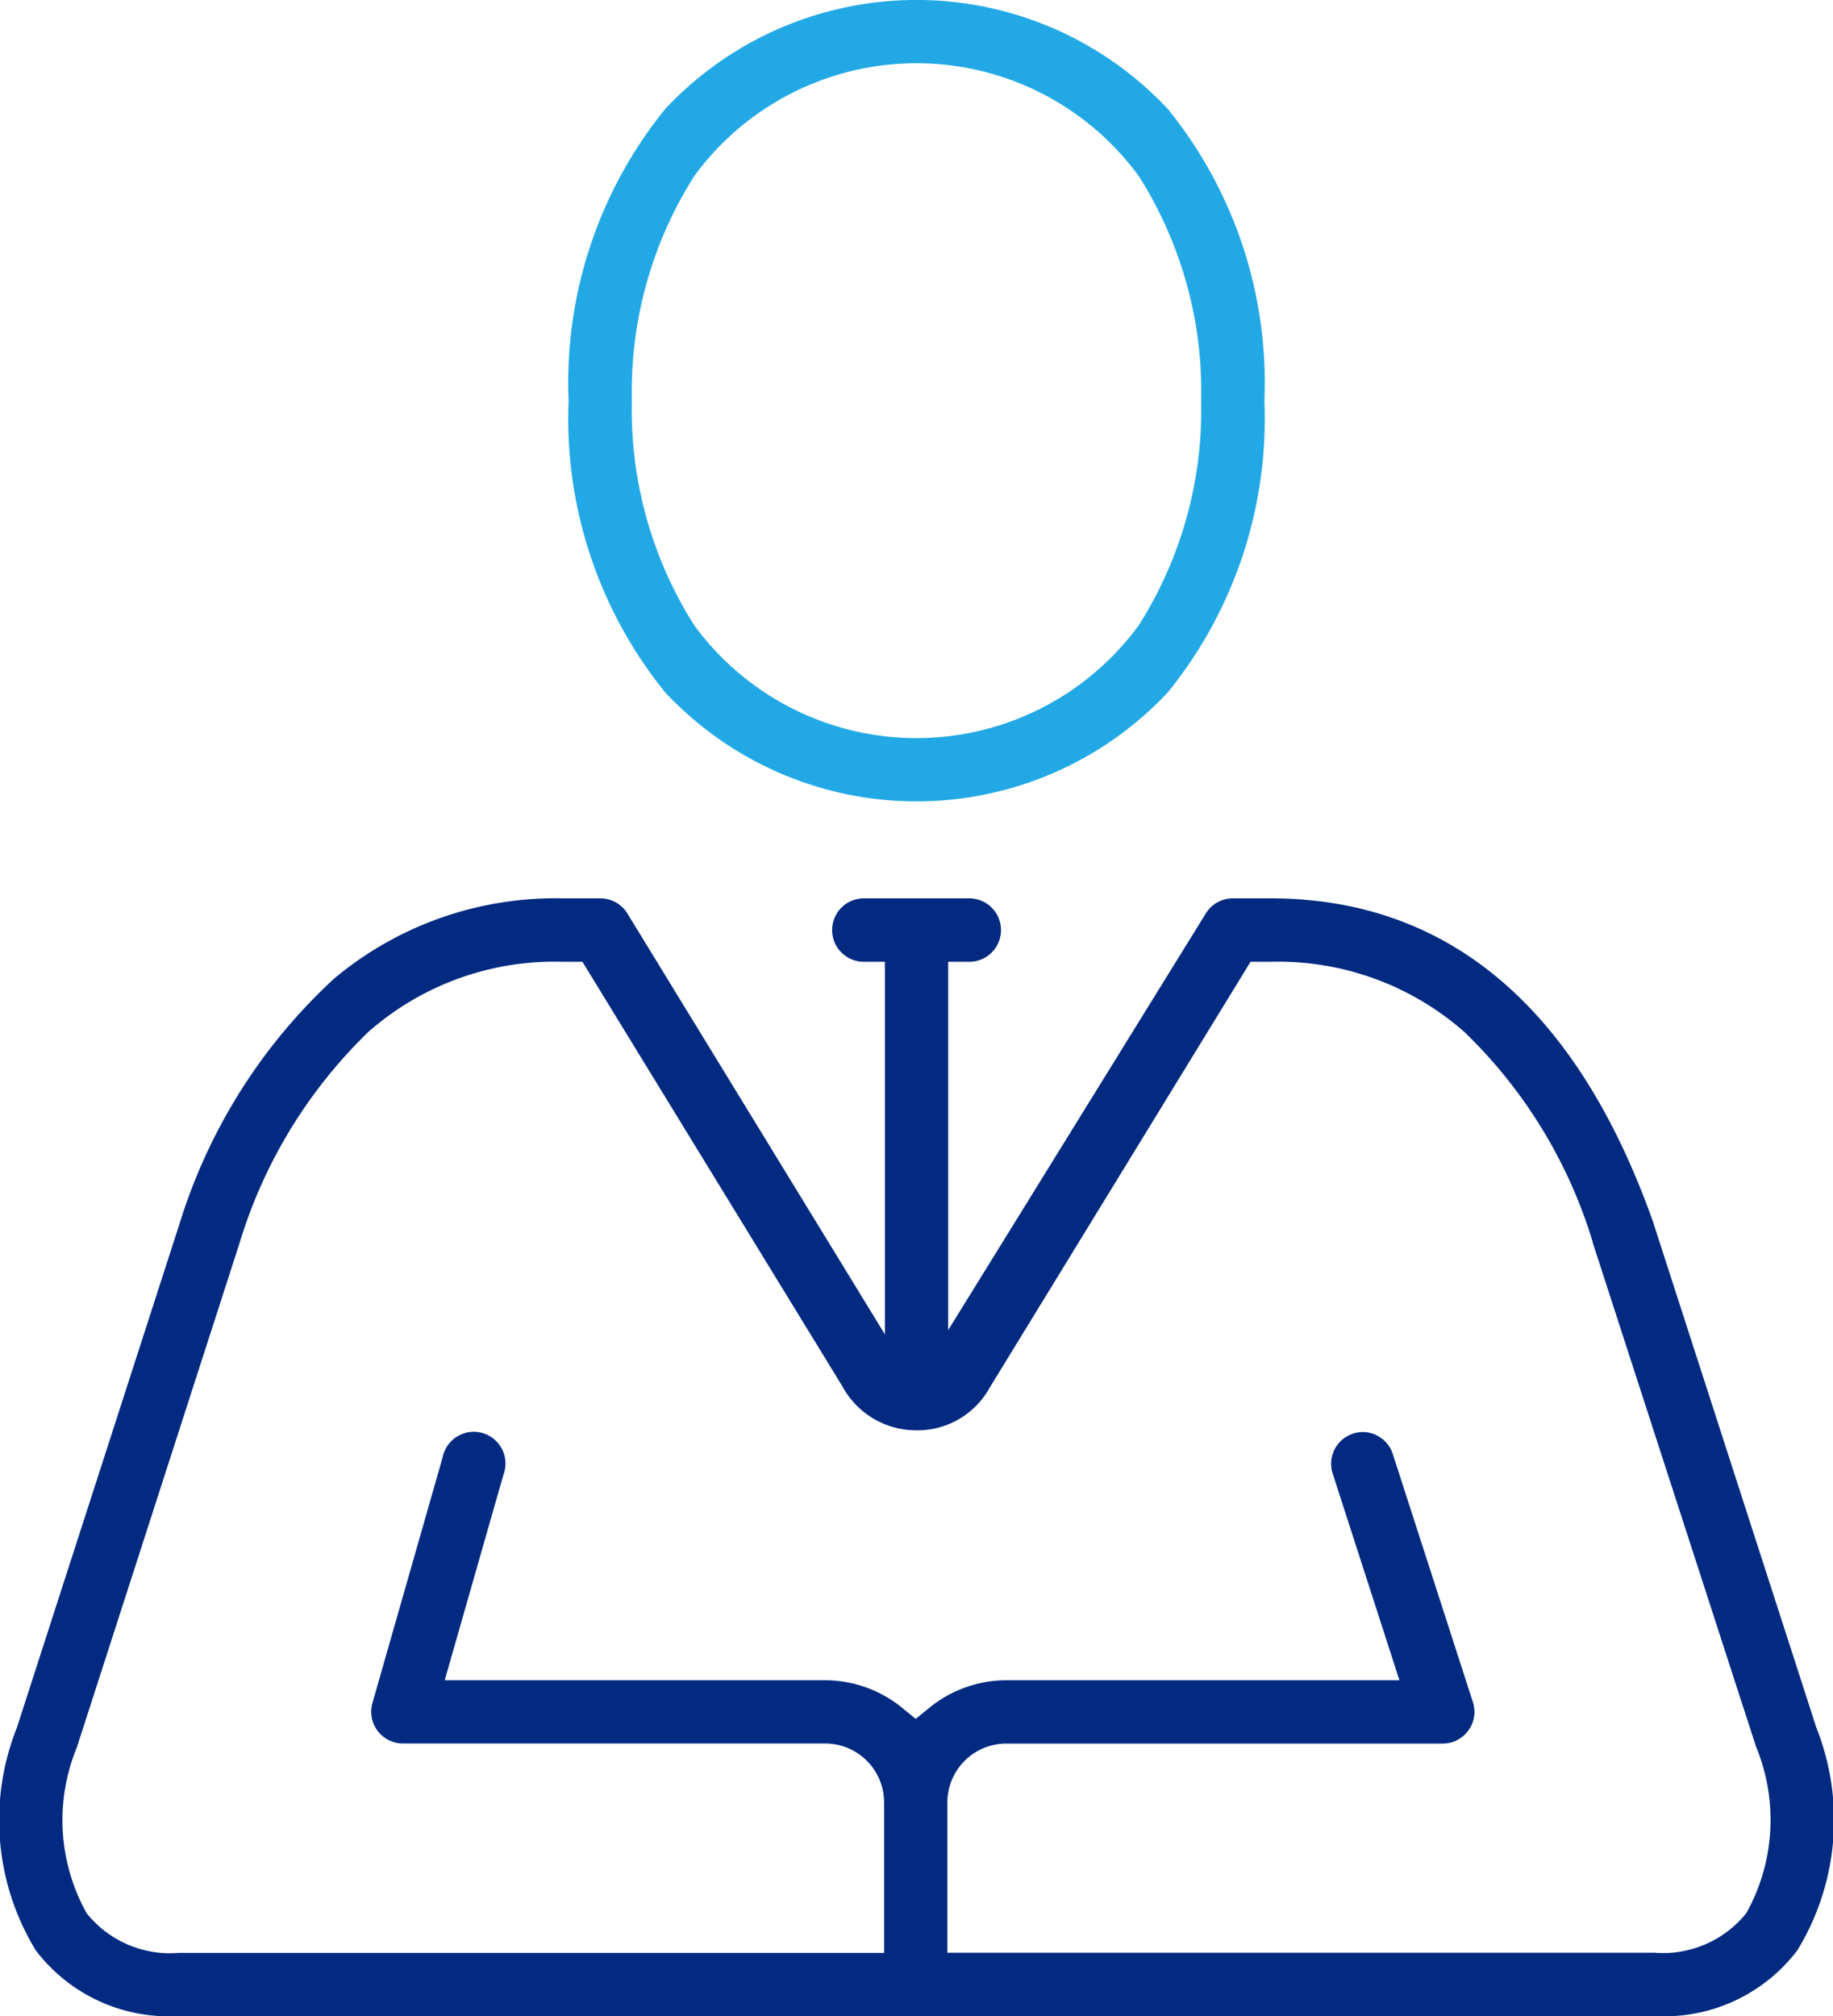
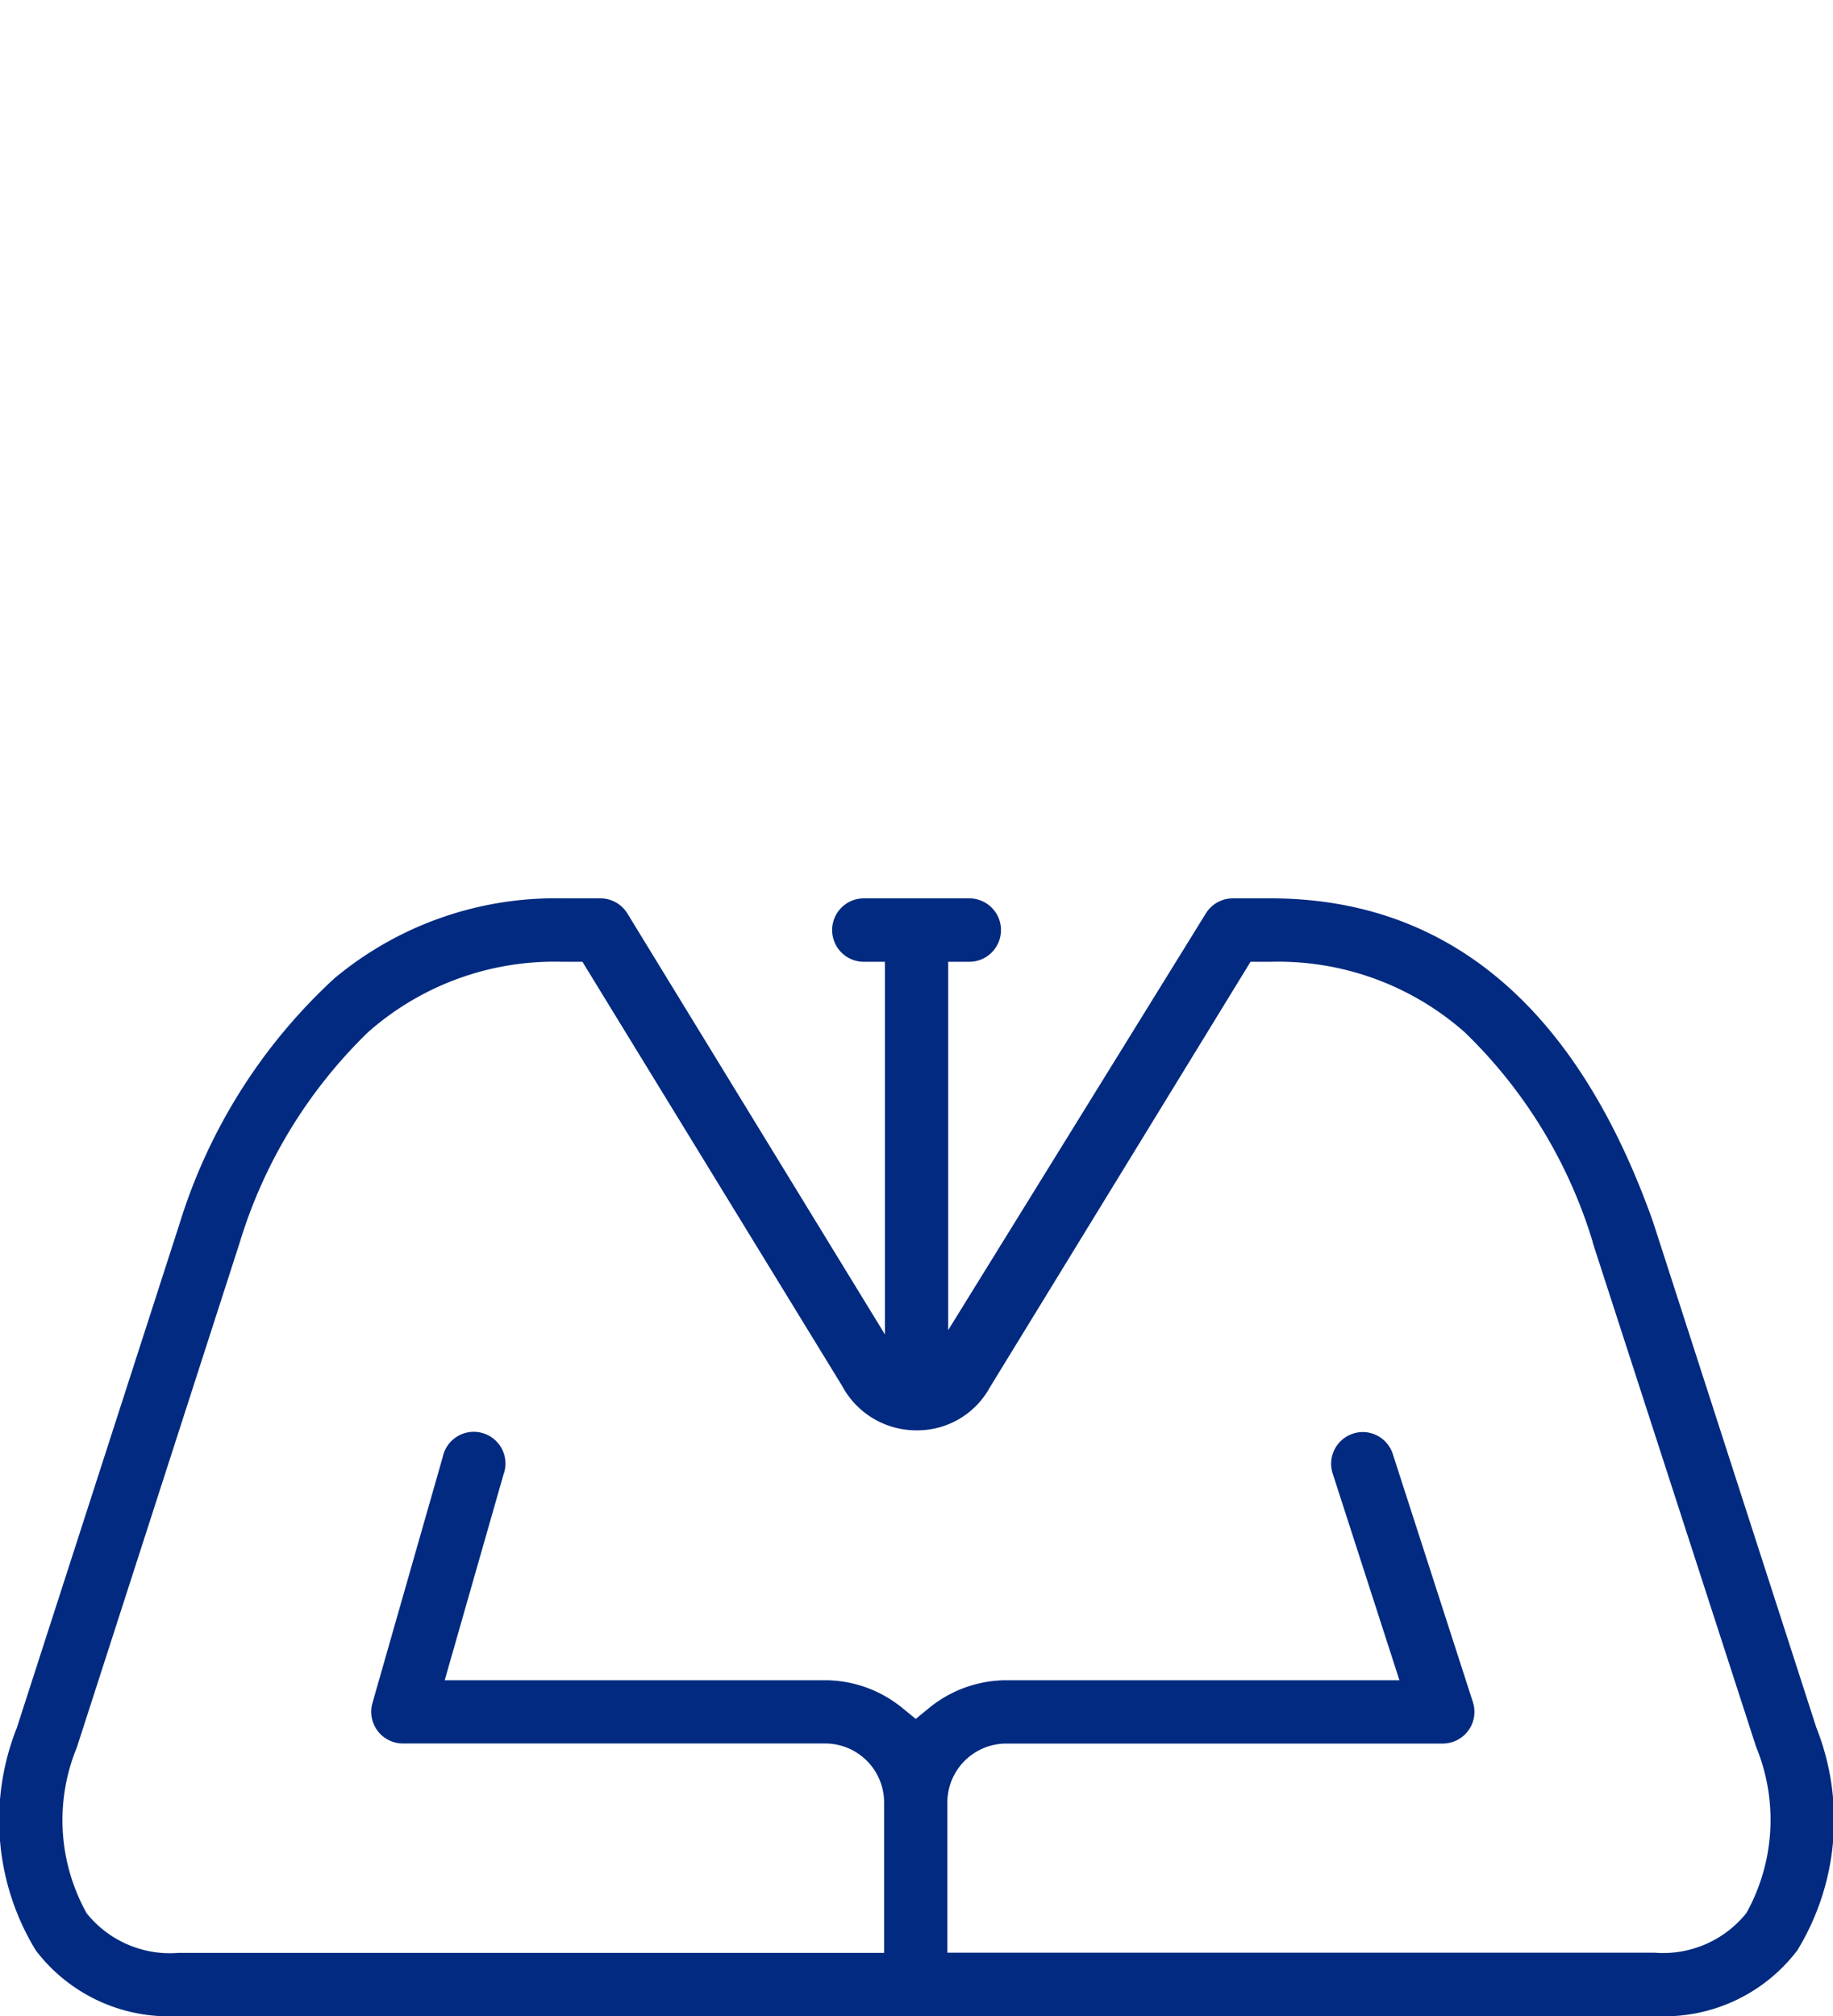
<svg xmlns="http://www.w3.org/2000/svg" id="Aktisea_Candidat" width="46.247" height="50.854" viewBox="0 0 46.247 50.854">
-   <path id="Tracé_3338" data-name="Tracé 3338" d="M169.939,34.469a8.685,8.685,0,0,0,12.685,0,10.961,10.961,0,0,0,2.435-7.356,10.961,10.961,0,0,0-2.435-7.356,8.685,8.685,0,0,0-12.685,0,10.961,10.961,0,0,0-2.435,7.356A10.961,10.961,0,0,0,169.939,34.469Zm.738-13.026a6.948,6.948,0,0,1,11.209,0,10.131,10.131,0,0,1,1.577,5.67,10.131,10.131,0,0,1-1.577,5.67,6.948,6.948,0,0,1-11.209,0,10.13,10.13,0,0,1-1.577-5.67A10.131,10.131,0,0,1,170.678,21.443Z" transform="translate(-153.158 -17.006)" fill="#22a9e5" />
  <path id="Tracé_3339" data-name="Tracé 3339" d="M78.481,250.915,74.358,238.15C72.436,232.742,69.19,230,64.709,230h-.95a.8.8,0,0,0-.681.381l-6.5,10.51V231.6h.532a.8.8,0,0,0,0-1.6H54.45a.8.8,0,0,0,0,1.6h.532V241l-6.5-10.622A.8.8,0,0,0,47.8,230h-.95a8.7,8.7,0,0,0-5.758,2.018,14.012,14.012,0,0,0-3.9,6.168l-4.113,12.739a6.3,6.3,0,0,0,.48,5.613,4.216,4.216,0,0,0,3.607,1.655H74.4A4.216,4.216,0,0,0,78,256.539,6.31,6.31,0,0,0,78.481,250.915Zm-1.764,4.68a2.693,2.693,0,0,1-2.32,1H56.557v-3.789a1.488,1.488,0,0,1,1.486-1.486H69.058a.8.8,0,0,0,.759-1.044l-2.022-6.261a.8.8,0,0,0-.4-.467.783.783,0,0,0-.6-.047.8.8,0,0,0-.517,1.005l1.685,5.217H58.043a3.085,3.085,0,0,0-1.947.7l-.337.275-.337-.275a3.085,3.085,0,0,0-1.947-.7h-9.6l1.483-5.189a.8.8,0,1,0-1.534-.438l-1.773,6.205a.8.8,0,0,0,.767,1.017H53.475a1.488,1.488,0,0,1,1.486,1.486V256.6h-17.8a2.693,2.693,0,0,1-2.32-1,4.822,4.822,0,0,1-.247-4.184L38.7,238.692a12.426,12.426,0,0,1,3.242-5.317A7.1,7.1,0,0,1,46.85,231.6h.5l6.553,10.7a2.123,2.123,0,0,0,1.873,1.119,2.086,2.086,0,0,0,1.836-1.053l.015-.027L64.206,231.6h.5a7.108,7.108,0,0,1,4.9,1.774,12.319,12.319,0,0,1,3.231,5.285l0,.015L76.961,251.4A4.839,4.839,0,0,1,76.717,255.595Z" transform="translate(-32.655 -207.339)" fill="#012a80" />
</svg>